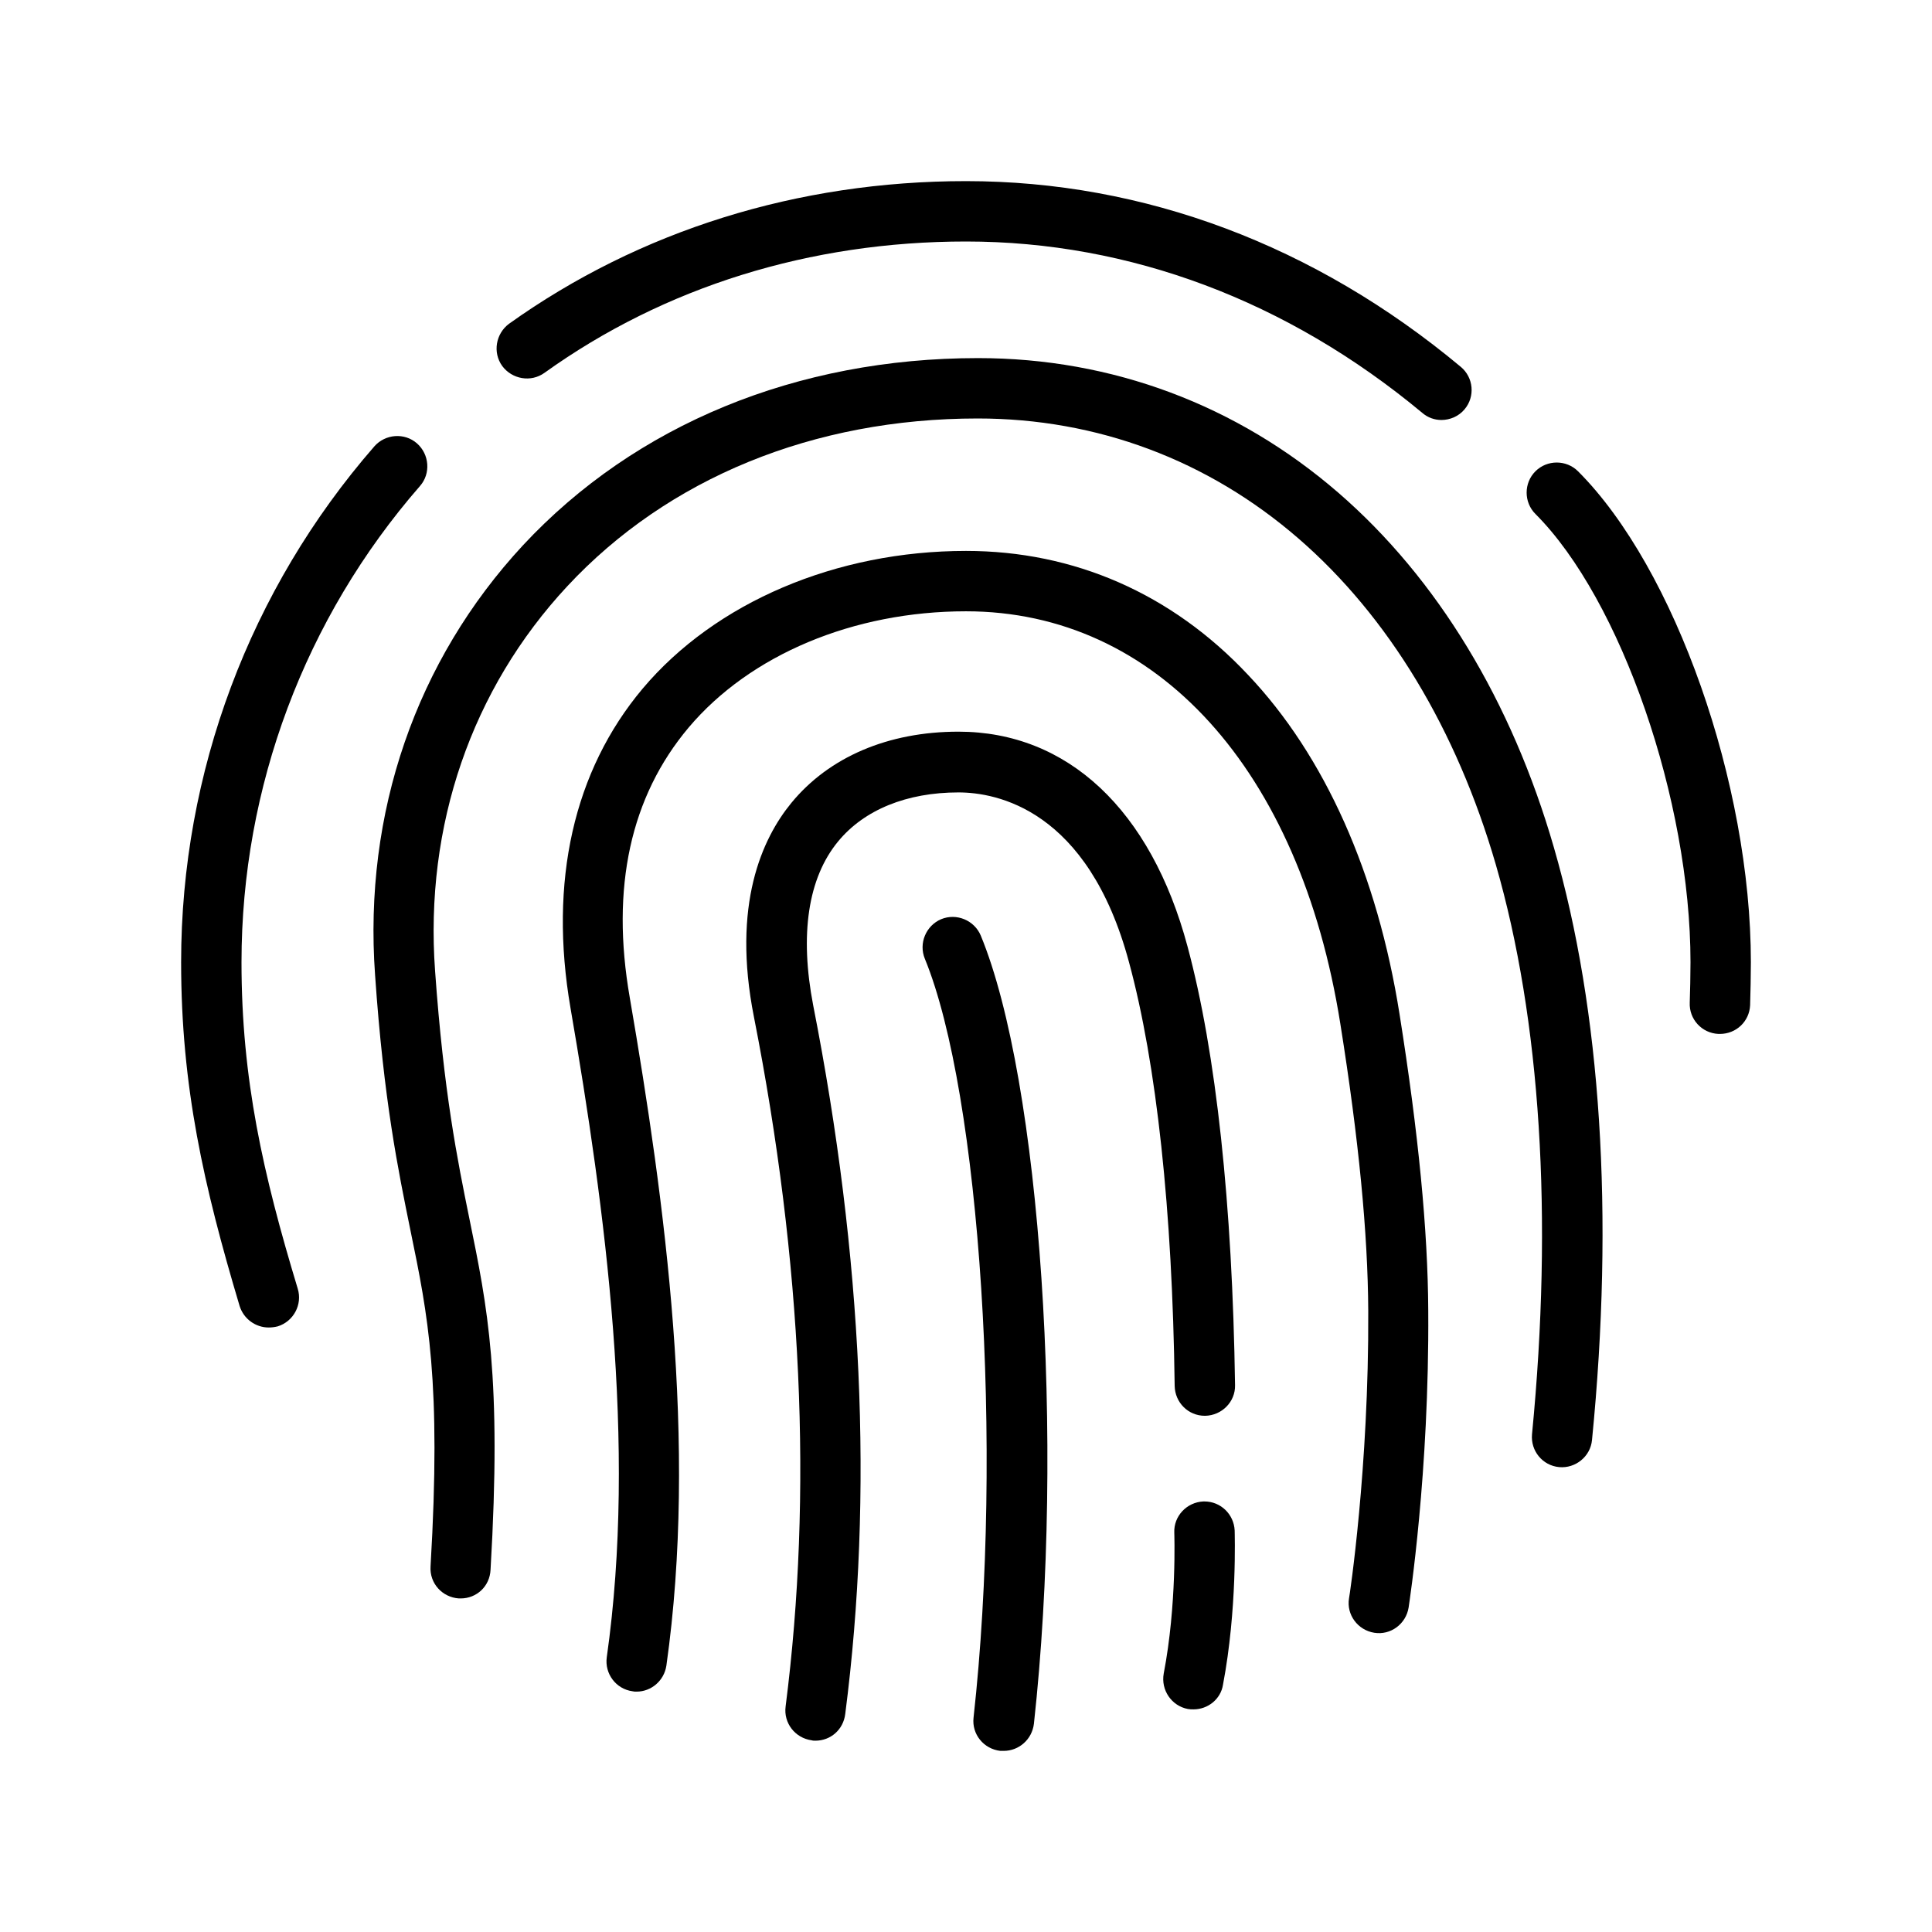
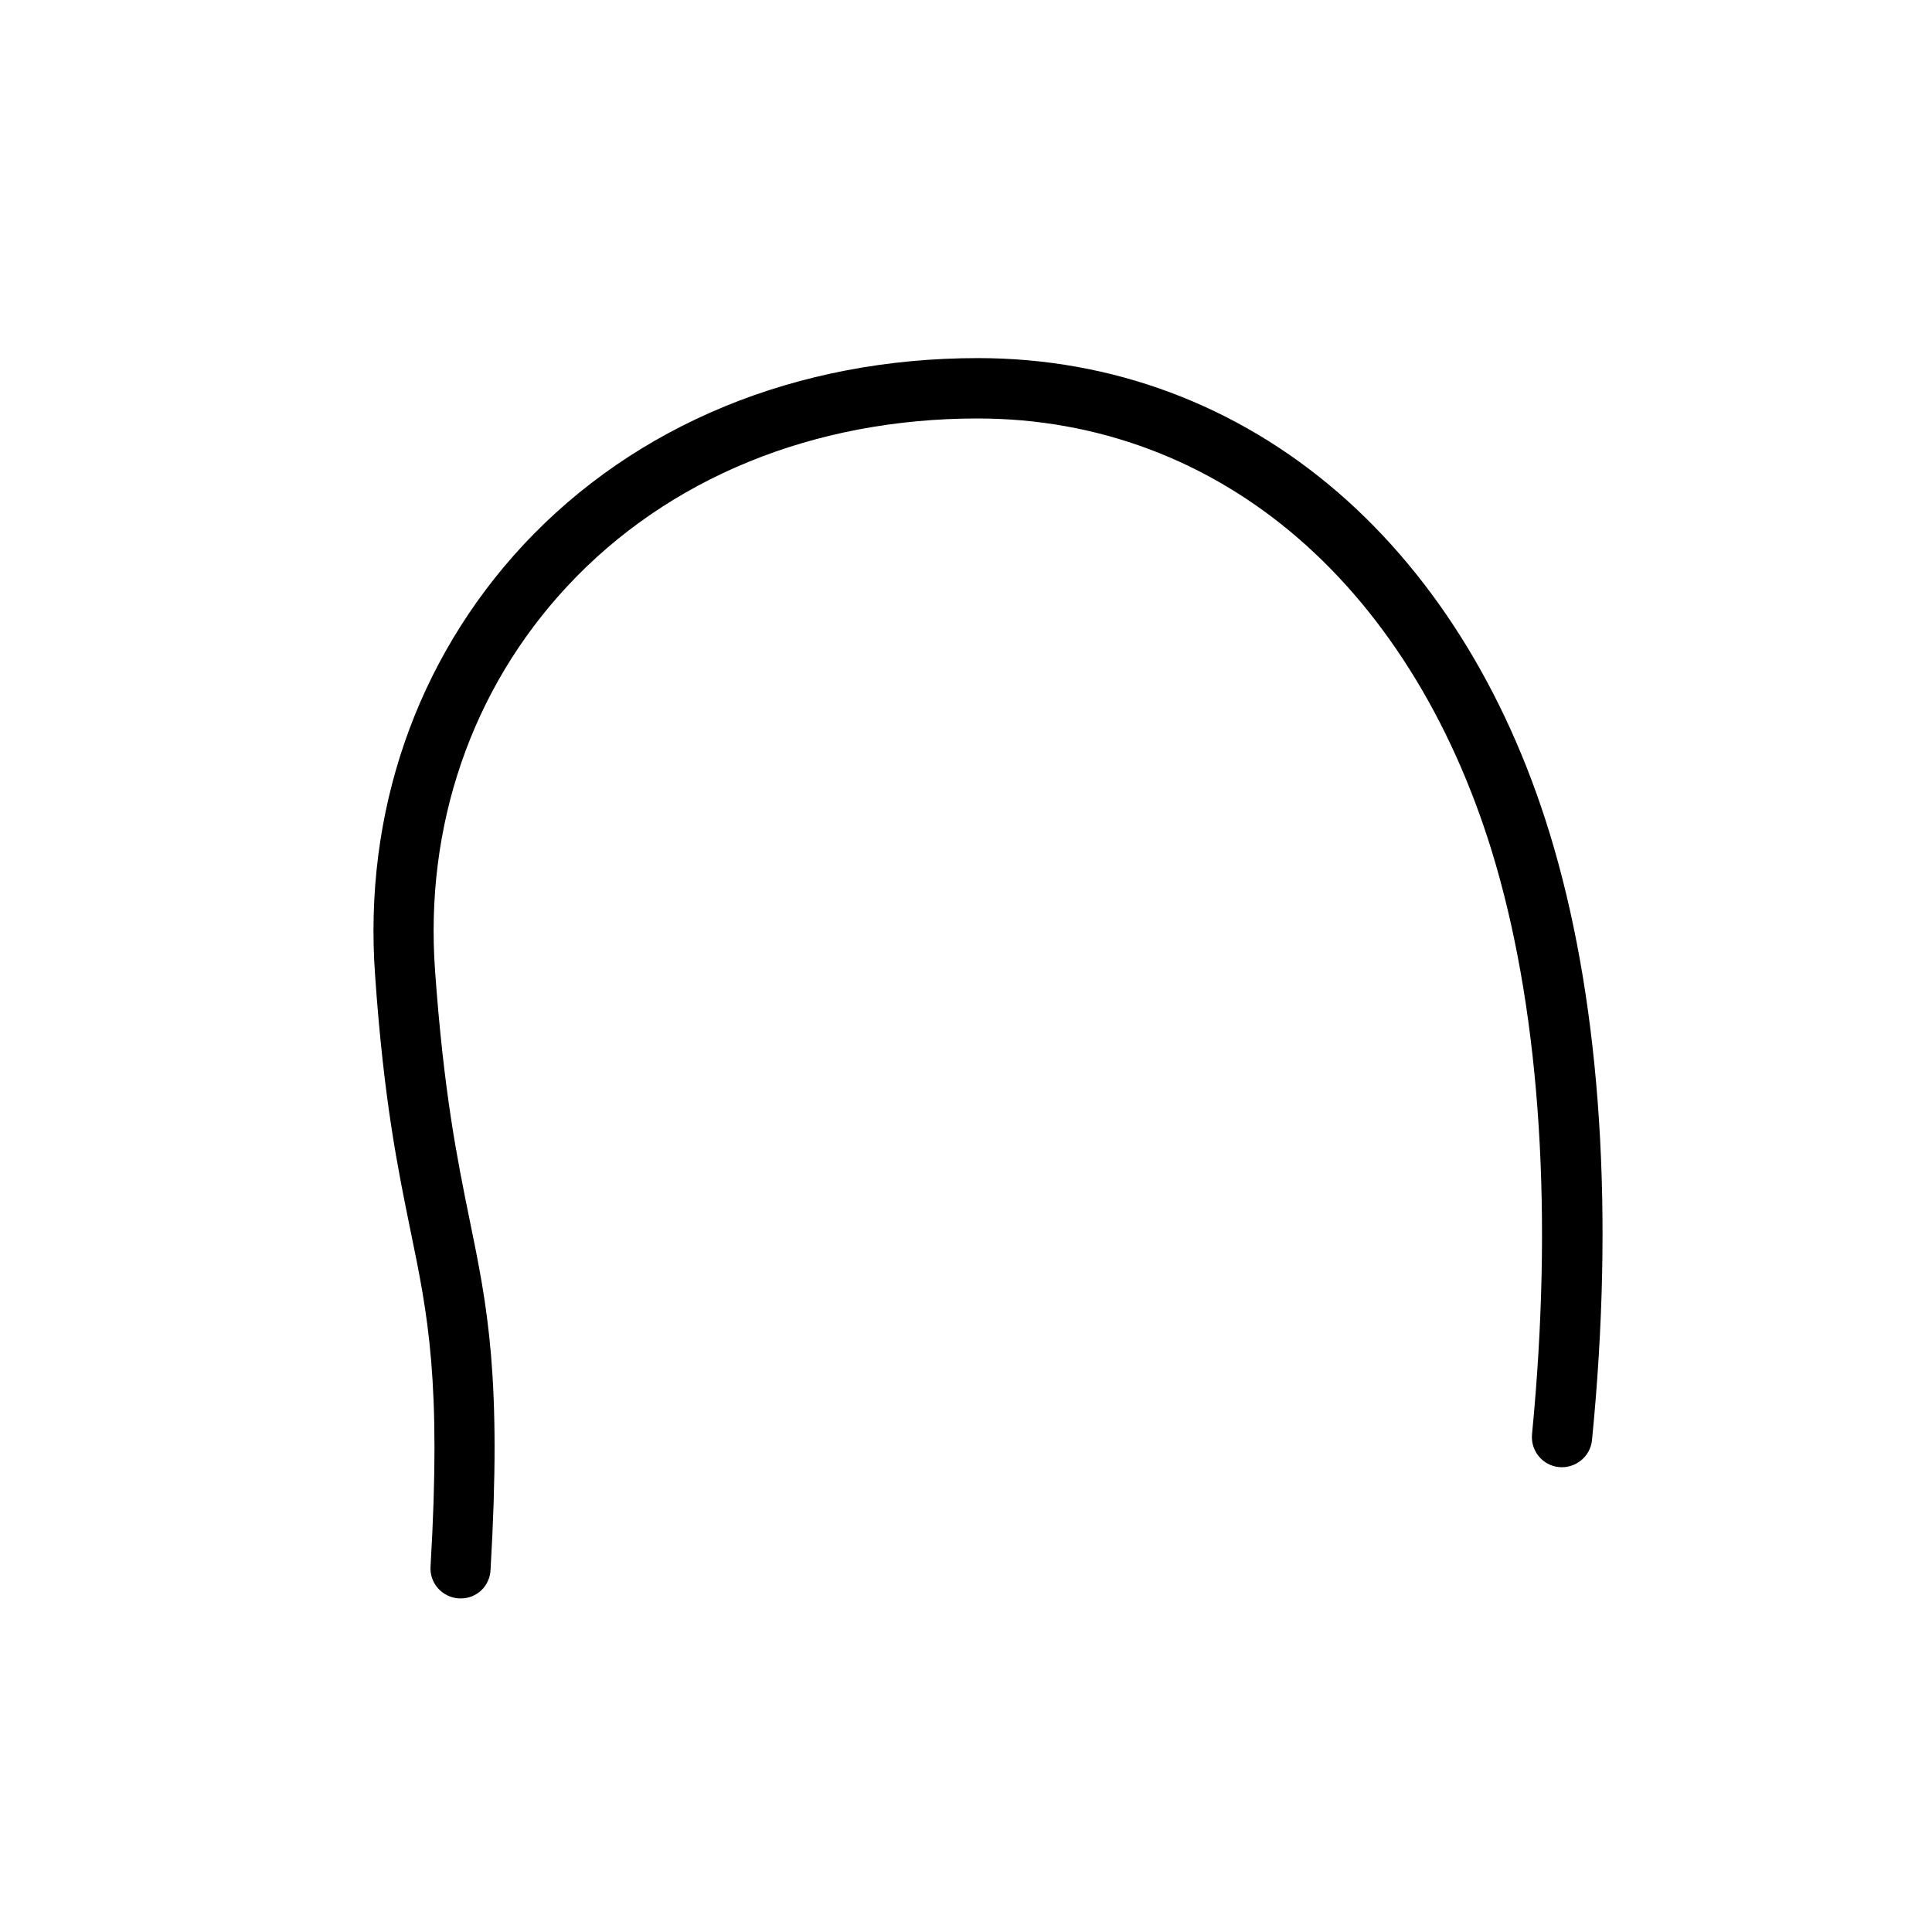
<svg xmlns="http://www.w3.org/2000/svg" viewBox="0 0 512 512">
-   <path d="M455.8 274h-.4c-4.4-.2-7.8-3.9-7.6-8.3.1-2.7.2-7.6.2-10.7 0-42.8-18.4-96.1-41.1-118.8-3.1-3.1-3.1-8.2 0-11.3 3.1-3.1 8.2-3.1 11.3 0C443.9 150.6 464 207.7 464 255c0 3.2-.1 8.3-.2 11.4-.2 4.3-3.7 7.6-8 7.6zM382 111.3c-1.8 0-3.6-.6-5.1-1.9C341.2 79.7 299.4 64 256 64c-41.3 0-79.9 12-111.7 34.8-3.6 2.6-8.6 1.7-11.2-1.8-2.6-3.6-1.7-8.6 1.8-11.2C169.5 61.1 211.4 48 256 48c47.2 0 92.5 17 131.1 49.2 3.4 2.8 3.9 7.9 1 11.3-1.5 1.8-3.8 2.8-6.1 2.8zM71.2 351.8c-3.4 0-6.6-2.2-7.7-5.7C54 314.3 48 288 48 255c0-50.3 18.2-98.8 51.2-136.7 2.9-3.3 8-3.7 11.3-.8 3.3 2.9 3.7 8 .8 11.3C80.8 163.8 64 208.6 64 255c0 31 5.7 56.1 14.9 86.5 1.3 4.2-1.1 8.7-5.3 10-.8.2-1.6.3-2.4.3z" />
  <path d="M122.1 423.6h-.5c-4.4-.3-7.8-4-7.5-8.5 2.9-49-.7-66.6-5.3-88.9-3.3-16.2-7.1-34.5-9.4-67.8-3.1-43 10.9-83.4 39.2-113.9 29.8-32 72.6-49.6 120.6-49.6 35.5 0 68.6 12.4 95.5 35.7 26.2 22.7 45.9 55.2 57.1 94 12.5 43.1 16 97.4 10.1 157-.4 4.4-4.4 7.6-8.7 7.2-4.4-.4-7.6-4.3-7.2-8.7 5.6-57.6 2.3-109.9-9.6-151-10.4-35.8-28.4-65.7-52.3-86.4-24-20.8-53.4-31.8-85-31.8-43.5 0-82.1 15.8-108.8 44.5-25.3 27.2-37.8 63.4-35 101.9 2.3 32.2 5.9 50 9.1 65.7 4.8 23.4 8.6 41.9 5.6 93-.2 4.4-3.7 7.6-7.9 7.6z" />
-   <path d="M168.7 448.3c-.4 0-.7 0-1.1-.1-4.4-.6-7.4-4.7-6.8-9 8-56.4-.4-118.6-9.6-172-5.8-33.6.8-62.9 19.1-84.7 19.3-22.9 51.3-36.5 85.7-36.5 28.6 0 54.5 11.3 74.7 32.8 20.4 21.5 34.3 52.7 40.2 90 5 31.5 7.5 57.2 7.6 78.5.3 43-5 77.3-5.2 78.7-.7 4.4-4.8 7.4-9.1 6.7-4.4-.7-7.4-4.8-6.7-9.1.1-.3 5.3-34.6 5.1-76.2-.1-20.5-2.5-45.4-7.4-76.1C344.5 203.9 306.5 162 256 162c-29.8 0-57.2 11.5-73.5 30.8-15.4 18.3-20.7 42.4-15.6 71.6 9.4 54.6 18 118.4 9.7 177-.6 4-4 6.9-7.9 6.9z" />
-   <path d="M316.3 453c-.5 0-1 0-1.5-.1-4.3-.8-7.2-5-6.4-9.4 3.5-18.2 2.8-37.1 2.8-37.3-.2-4.4 3.3-8.1 7.7-8.3h.3c4.3 0 7.8 3.4 8 7.7 0 .8.7 20.9-3.1 40.9-.6 3.8-4 6.5-7.8 6.5zM216.1 461.3c-.3 0-.7 0-1-.1-4.4-.6-7.5-4.6-6.9-9 7.2-56.3 4.4-117.8-8.4-182.7-5.9-29.8 2.2-47.3 9.9-56.7 10-12.2 25.7-18.9 44.3-18.9 28.9 0 51 20.7 60.7 56.9 7.6 28.2 11.9 68.4 12.6 116.3.1 4.4-3.5 8-7.9 8.1h-.1c-4.4 0-7.9-3.5-8-7.9-.6-46.5-4.8-85.4-12.1-112.3-10.9-40.6-35.2-45-45.2-45-13.7 0-25 4.6-31.9 13-8 9.7-10.2 24.7-6.6 43.4 13.1 66.6 16 129.8 8.5 187.8-.5 4.2-3.9 7.1-7.9 7.1z" />
-   <path d="M266 464h-.9c-4.4-.5-7.6-4.4-7.1-8.8 7.9-71.3 1.8-165.3-12.9-201.1-1.7-4.1.3-8.8 4.3-10.5 4.1-1.7 8.8.3 10.5 4.3 15.9 38.5 22.3 134.1 14.1 208.9-.5 4.2-4 7.2-8 7.2z" />
</svg>